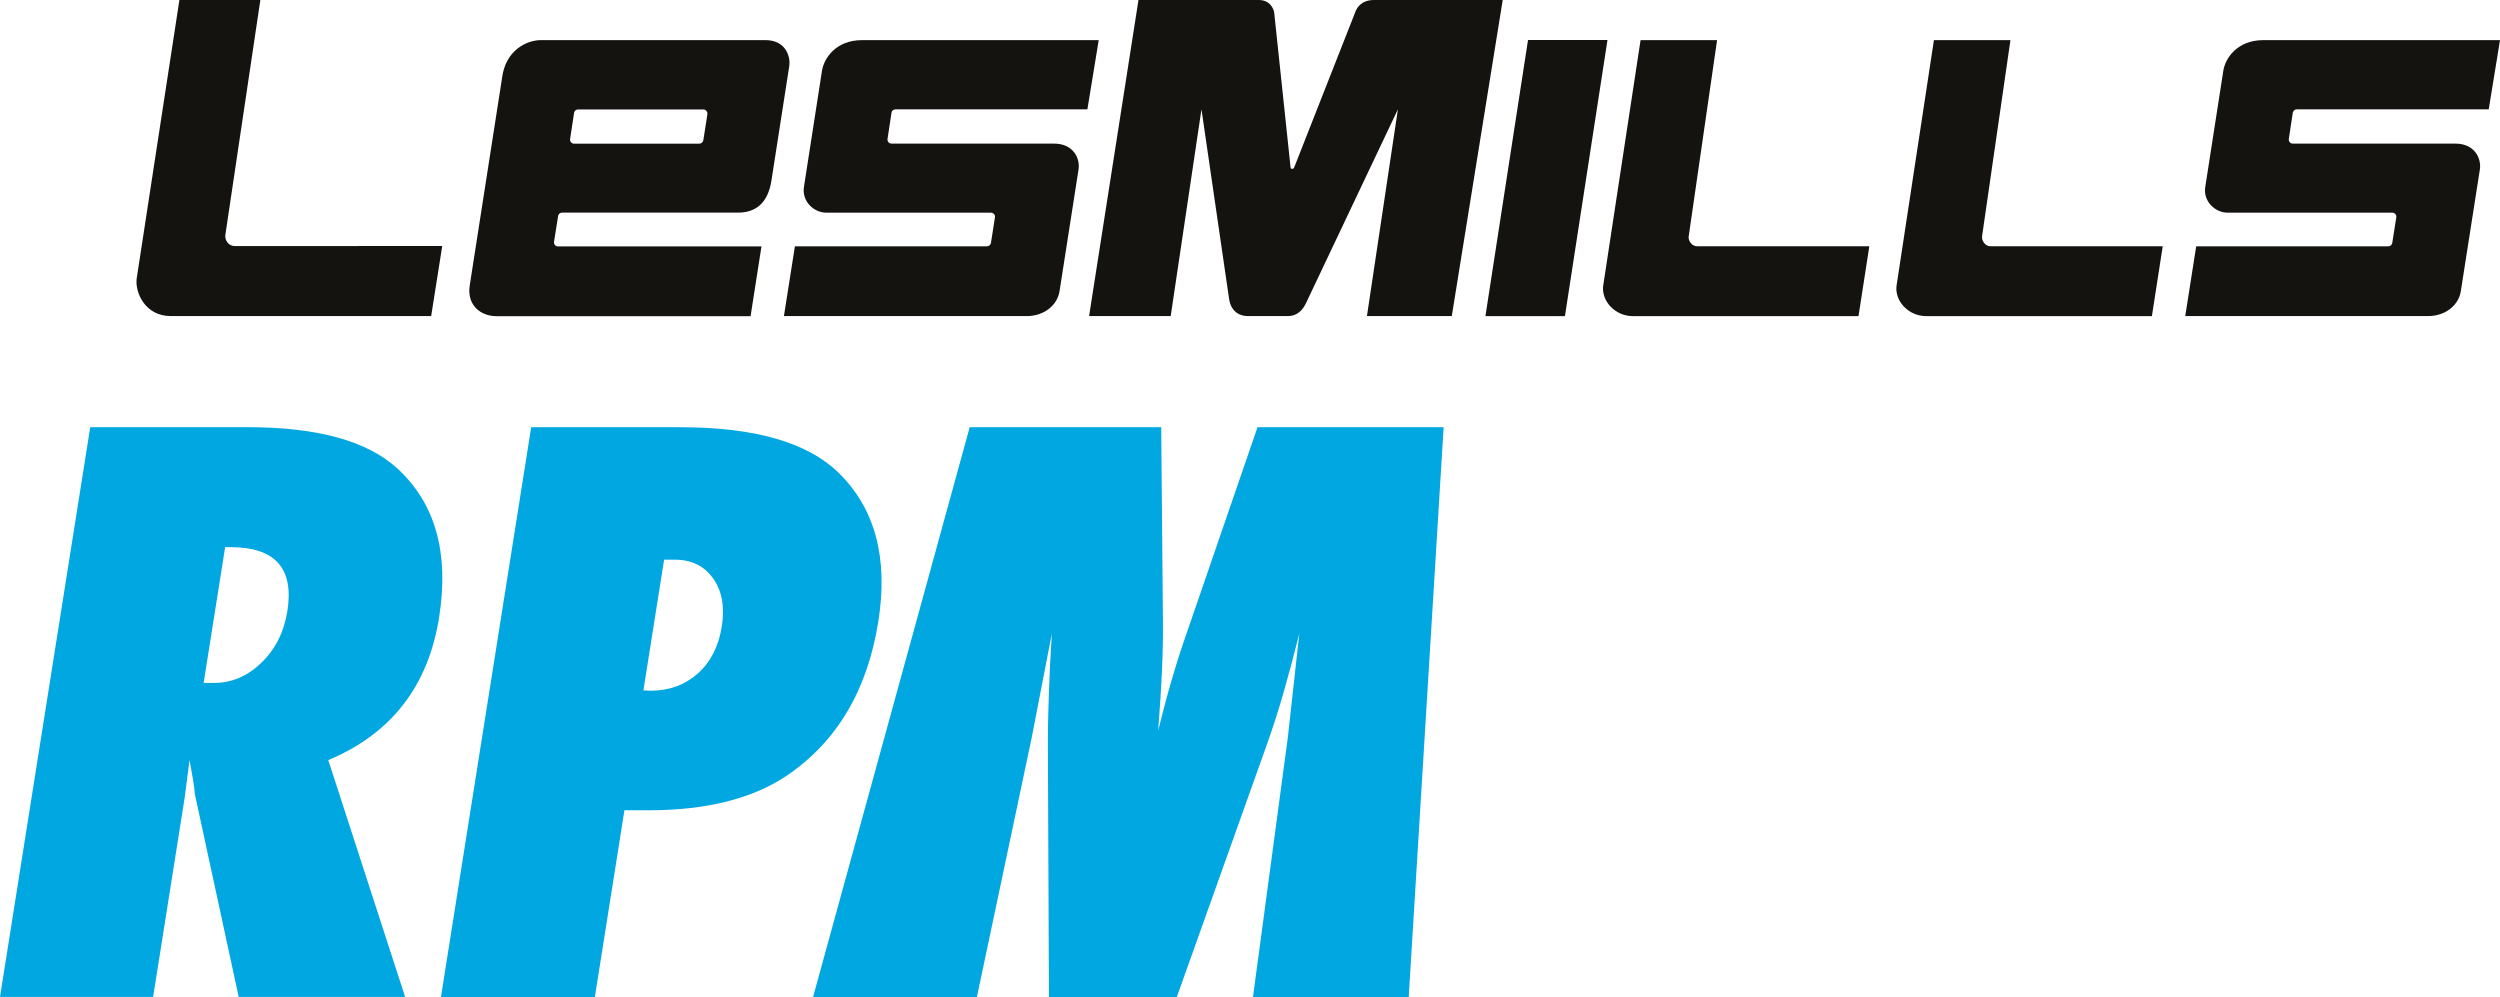
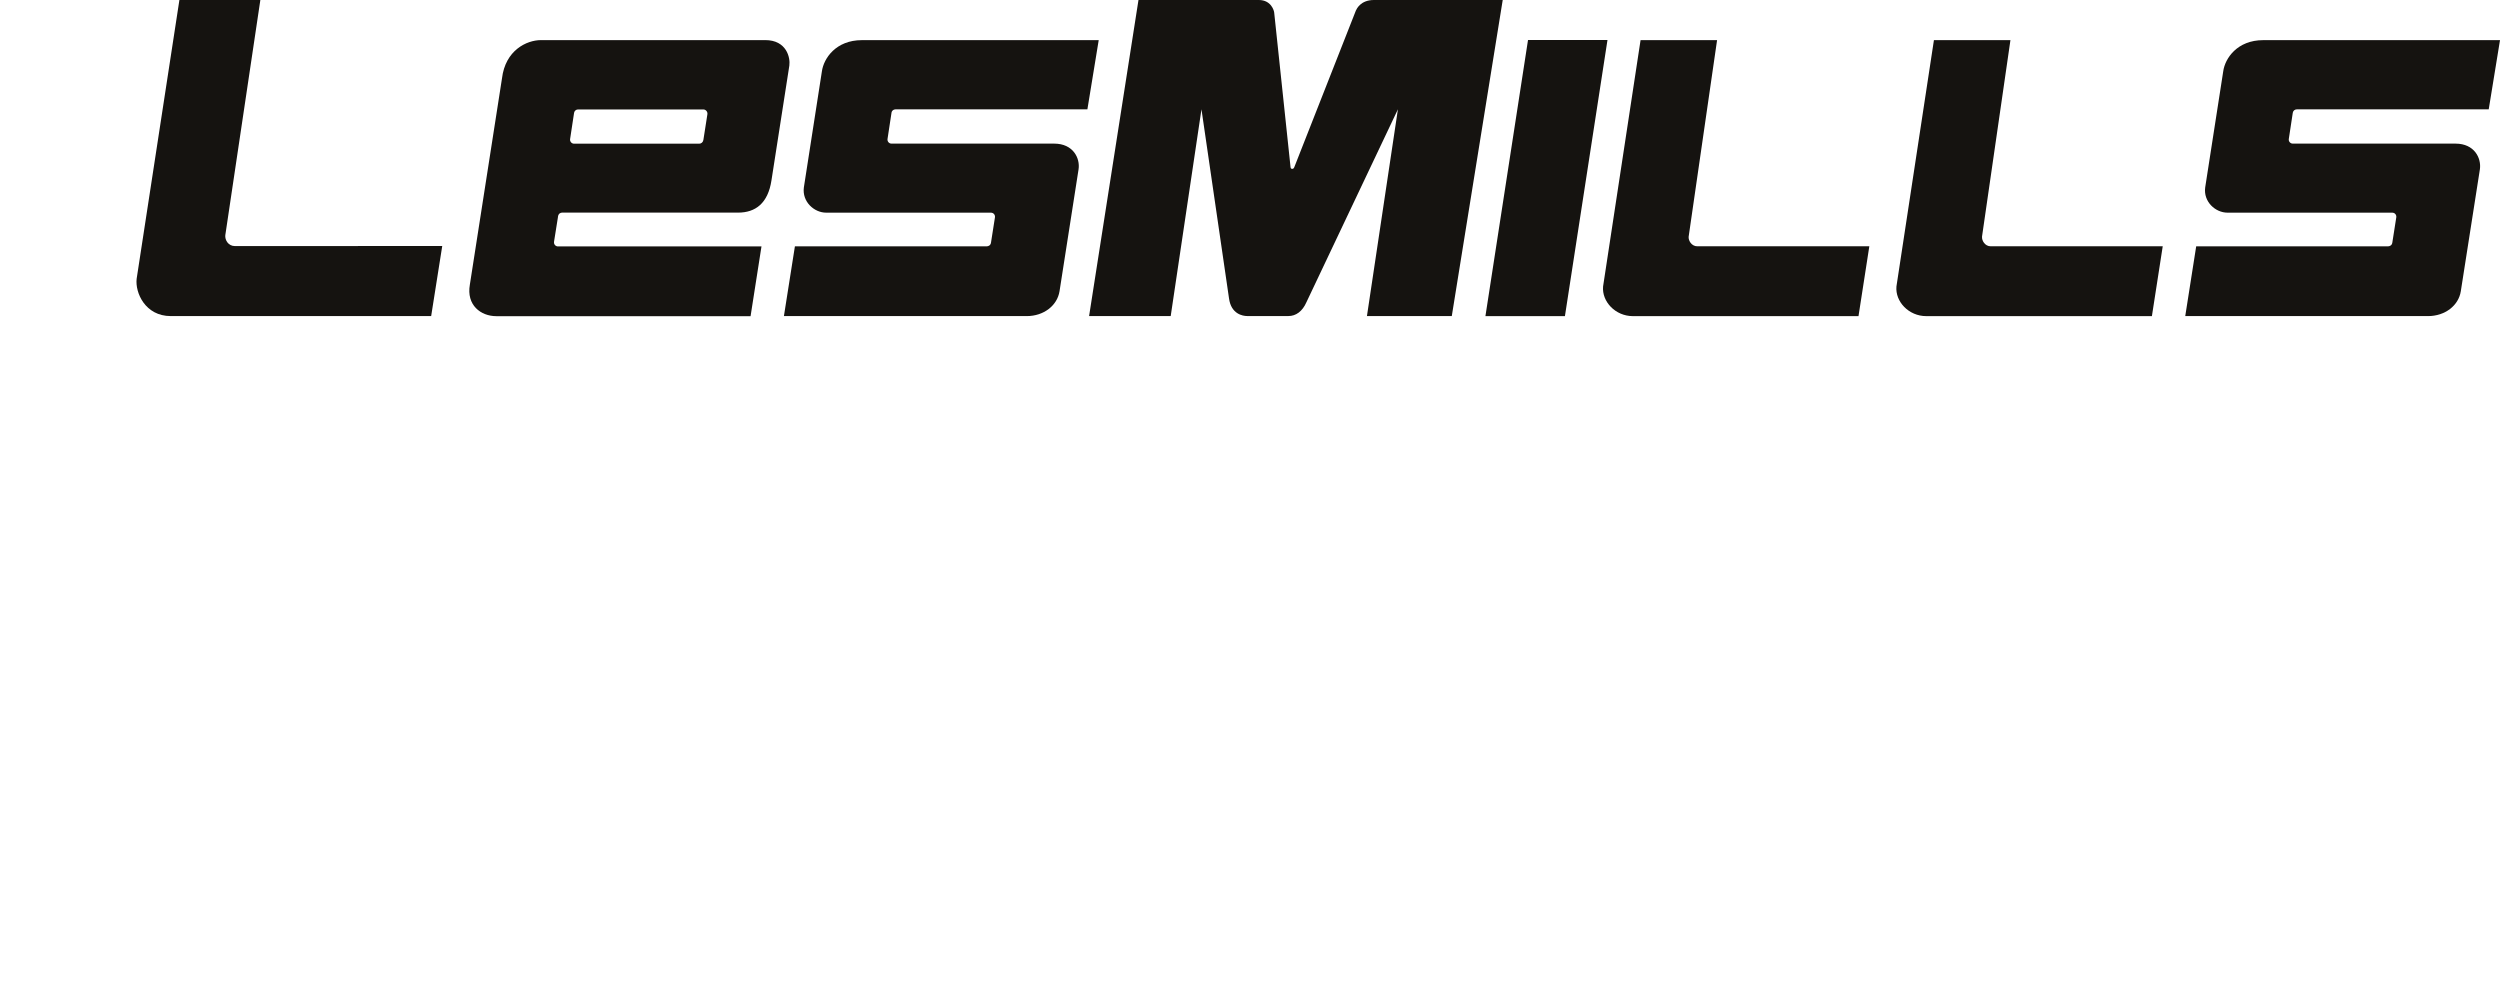
<svg xmlns="http://www.w3.org/2000/svg" id="Layer_1" viewBox="0 0 602.84 240.43">
  <defs>
    <style>
      .cls-1 {
        fill: #151310;
      }

      .cls-2 {
        fill: #00a7e1;
      }
    </style>
  </defs>
  <path class="cls-1" d="M54.33,56.71L62.78,0h-19.52l-10.31,67.23c-.39,3.34,2.06,8.99,8.23,8.99h62.79l2.67-16.9-49.99.02c-1.61,0-2.45-1.48-2.32-2.64h0Z" />
  <path class="cls-1" d="M407.19,57.1l6.86-47.43h-18.45l-9.04,59.4c-.33,3.67,2.98,7.16,7.18,7.16h54.41l2.61-16.84h-41.48c-1.41,0-2.17-1.41-2.09-2.29h0Z" />
  <path class="cls-1" d="M477.93,57.1l6.86-47.43h-18.45l-9.04,59.4c-.33,3.67,2.98,7.16,7.18,7.16h54.42l2.61-16.84h-41.48c-1.41,0-2.17-1.41-2.09-2.29h0Z" />
  <polygon class="cls-1" points="368.46 9.65 358.19 76.23 377.36 76.23 387.62 9.65 368.46 9.65 368.46 9.65" />
  <path class="cls-1" d="M331.31,0c-3.24,0-4.18,2.18-4.36,2.55,0,0-14.69,37.37-14.82,37.69-.12.32-.26.48-.53.48-.35,0-.37-.22-.41-.48-.03-.26-3.93-37.15-3.93-37.15-.03-.54-.75-3.09-3.71-3.09h-29.02l-11.91,76.22h19.68l7.42-49.86,6.64,45.58c.5,3.8,3.32,4.27,4.39,4.27h9.94c1.8,0,3.37-1.12,4.34-3.34l22.06-46.52-7.47,49.86h20.46L362.36,0h-31.06,0Z" />
  <path class="cls-1" d="M134.54,52.28c.11-.82.65-1.01,1-1.01h42.42c4.24,0,7.23-2.26,8.07-7.79l4.31-27.67c.27-1.9-.67-6.15-5.82-6.14h-54.06c-3.48,0-8.6,2.46-9.41,9.21l-7.75,49.75c-.87,4.93,2.61,7.61,6.4,7.61h61.29l2.63-16.82h-49.09c-.51,0-1.04-.46-.93-1.16l.95-5.97h0ZM137.47,33.54l.96-6.33c.07-.47.48-.82.96-.82h30.2c.6,0,1.08.56.99,1.15l-.97,6.21c-.09.55-.51.9-1,.9h-30.18c-.6,0-1.04-.53-.96-1.11h0Z" />
  <path class="cls-1" d="M214.96,27.2c.07-.48.48-.83.96-.83h46.29l2.73-16.69h-57.11c-6.28,0-9.21,4.41-9.64,7.52l-4.35,28c-.45,3.43,2.46,6.08,5.38,6.08h39.71c.69,0,1.07.58.99,1.12l-.96,6.13c-.1.64-.62.87-1.03.87h-46.25l-2.65,16.82h58.56c4.1,0,7.36-2.55,7.9-6l4.59-29.4c.4-2.65-1.28-6.19-5.88-6.19h-39.23c-.6,0-1.04-.53-.96-1.11l.96-6.32h0Z" />
  <path class="cls-1" d="M552.87,27.2c.07-.48.48-.83.96-.83h46.29l2.72-16.69h-57.1c-6.28,0-9.22,4.41-9.64,7.52l-4.35,28c-.46,3.43,2.45,6.08,5.38,6.08h39.71c.69,0,1.07.58.99,1.12l-.96,6.13c-.1.64-.63.87-1.04.87h-46.25l-2.64,16.82h58.55c4.1,0,7.37-2.55,7.9-6l4.6-29.4c.39-2.65-1.29-6.19-5.88-6.19h-39.24c-.59,0-1.05-.53-.96-1.11l.96-6.32h0Z" />
-   <path class="cls-2" d="M79.17,183.28c15.18-6.35,24.09-17.82,26.72-34.44,2.46-15.54-.92-27.52-10.15-35.95-7.26-6.59-19.25-9.88-35.98-9.88H21.76L0,240.4h36.92l7.61-48.05,1.17-9.08c.36,1.9.64,3.53.87,4.9.22,1.36.36,2.46.41,3.29l10.58,48.94h40.13l-18.54-57.13h.02ZM54.29,131.94h1.34c10.74,0,15.29,5.13,13.67,15.39-.8,5.05-2.88,9.2-6.25,12.46-3.36,3.26-7.18,4.89-11.46,4.89h-2.49l5.19-32.74h0ZM150.57,195.39h5.79c13.87,0,24.97-2.76,33.25-8.28,12.15-8.19,19.55-20.61,22.19-37.28,2.42-15.3-.79-27.26-9.63-35.87-7.5-7.3-20.21-10.94-38.13-10.94h-35.95l-21.76,137.39h37.11l7.13-45.02h0ZM160.14,134.96h2.58c4.03,0,7.12,1.51,9.25,4.54,2.13,2.97,2.83,6.83,2.08,11.57-.76,4.81-2.7,8.59-5.8,11.35-3.11,2.76-6.92,4.14-11.42,4.14l-1.68-.09,4.99-31.51h0ZM348.08,103.02h-44.85l-17.11,49.75c-2.43,6.88-4.71,14.68-6.84,23.4.41-5.22.71-10.05.92-14.5.19-4.45.27-8.57.22-12.37l-.41-46.28h-46.18l-37.77,137.39h39.51l13.16-62.28,4.91-25.36c-.22,4.03-.38,6.7-.46,8.01-.36,8.66-.53,14.77-.5,18.33l.26,61.31h30.83l21.84-61.22c1.45-4.1,2.8-8.32,4.04-12.68,1.24-4.36,2.47-8.94,3.66-13.74l-2.76,25.01-8.41,62.64h37.55l8.42-137.39h0l-.03-.02Z" />
</svg>